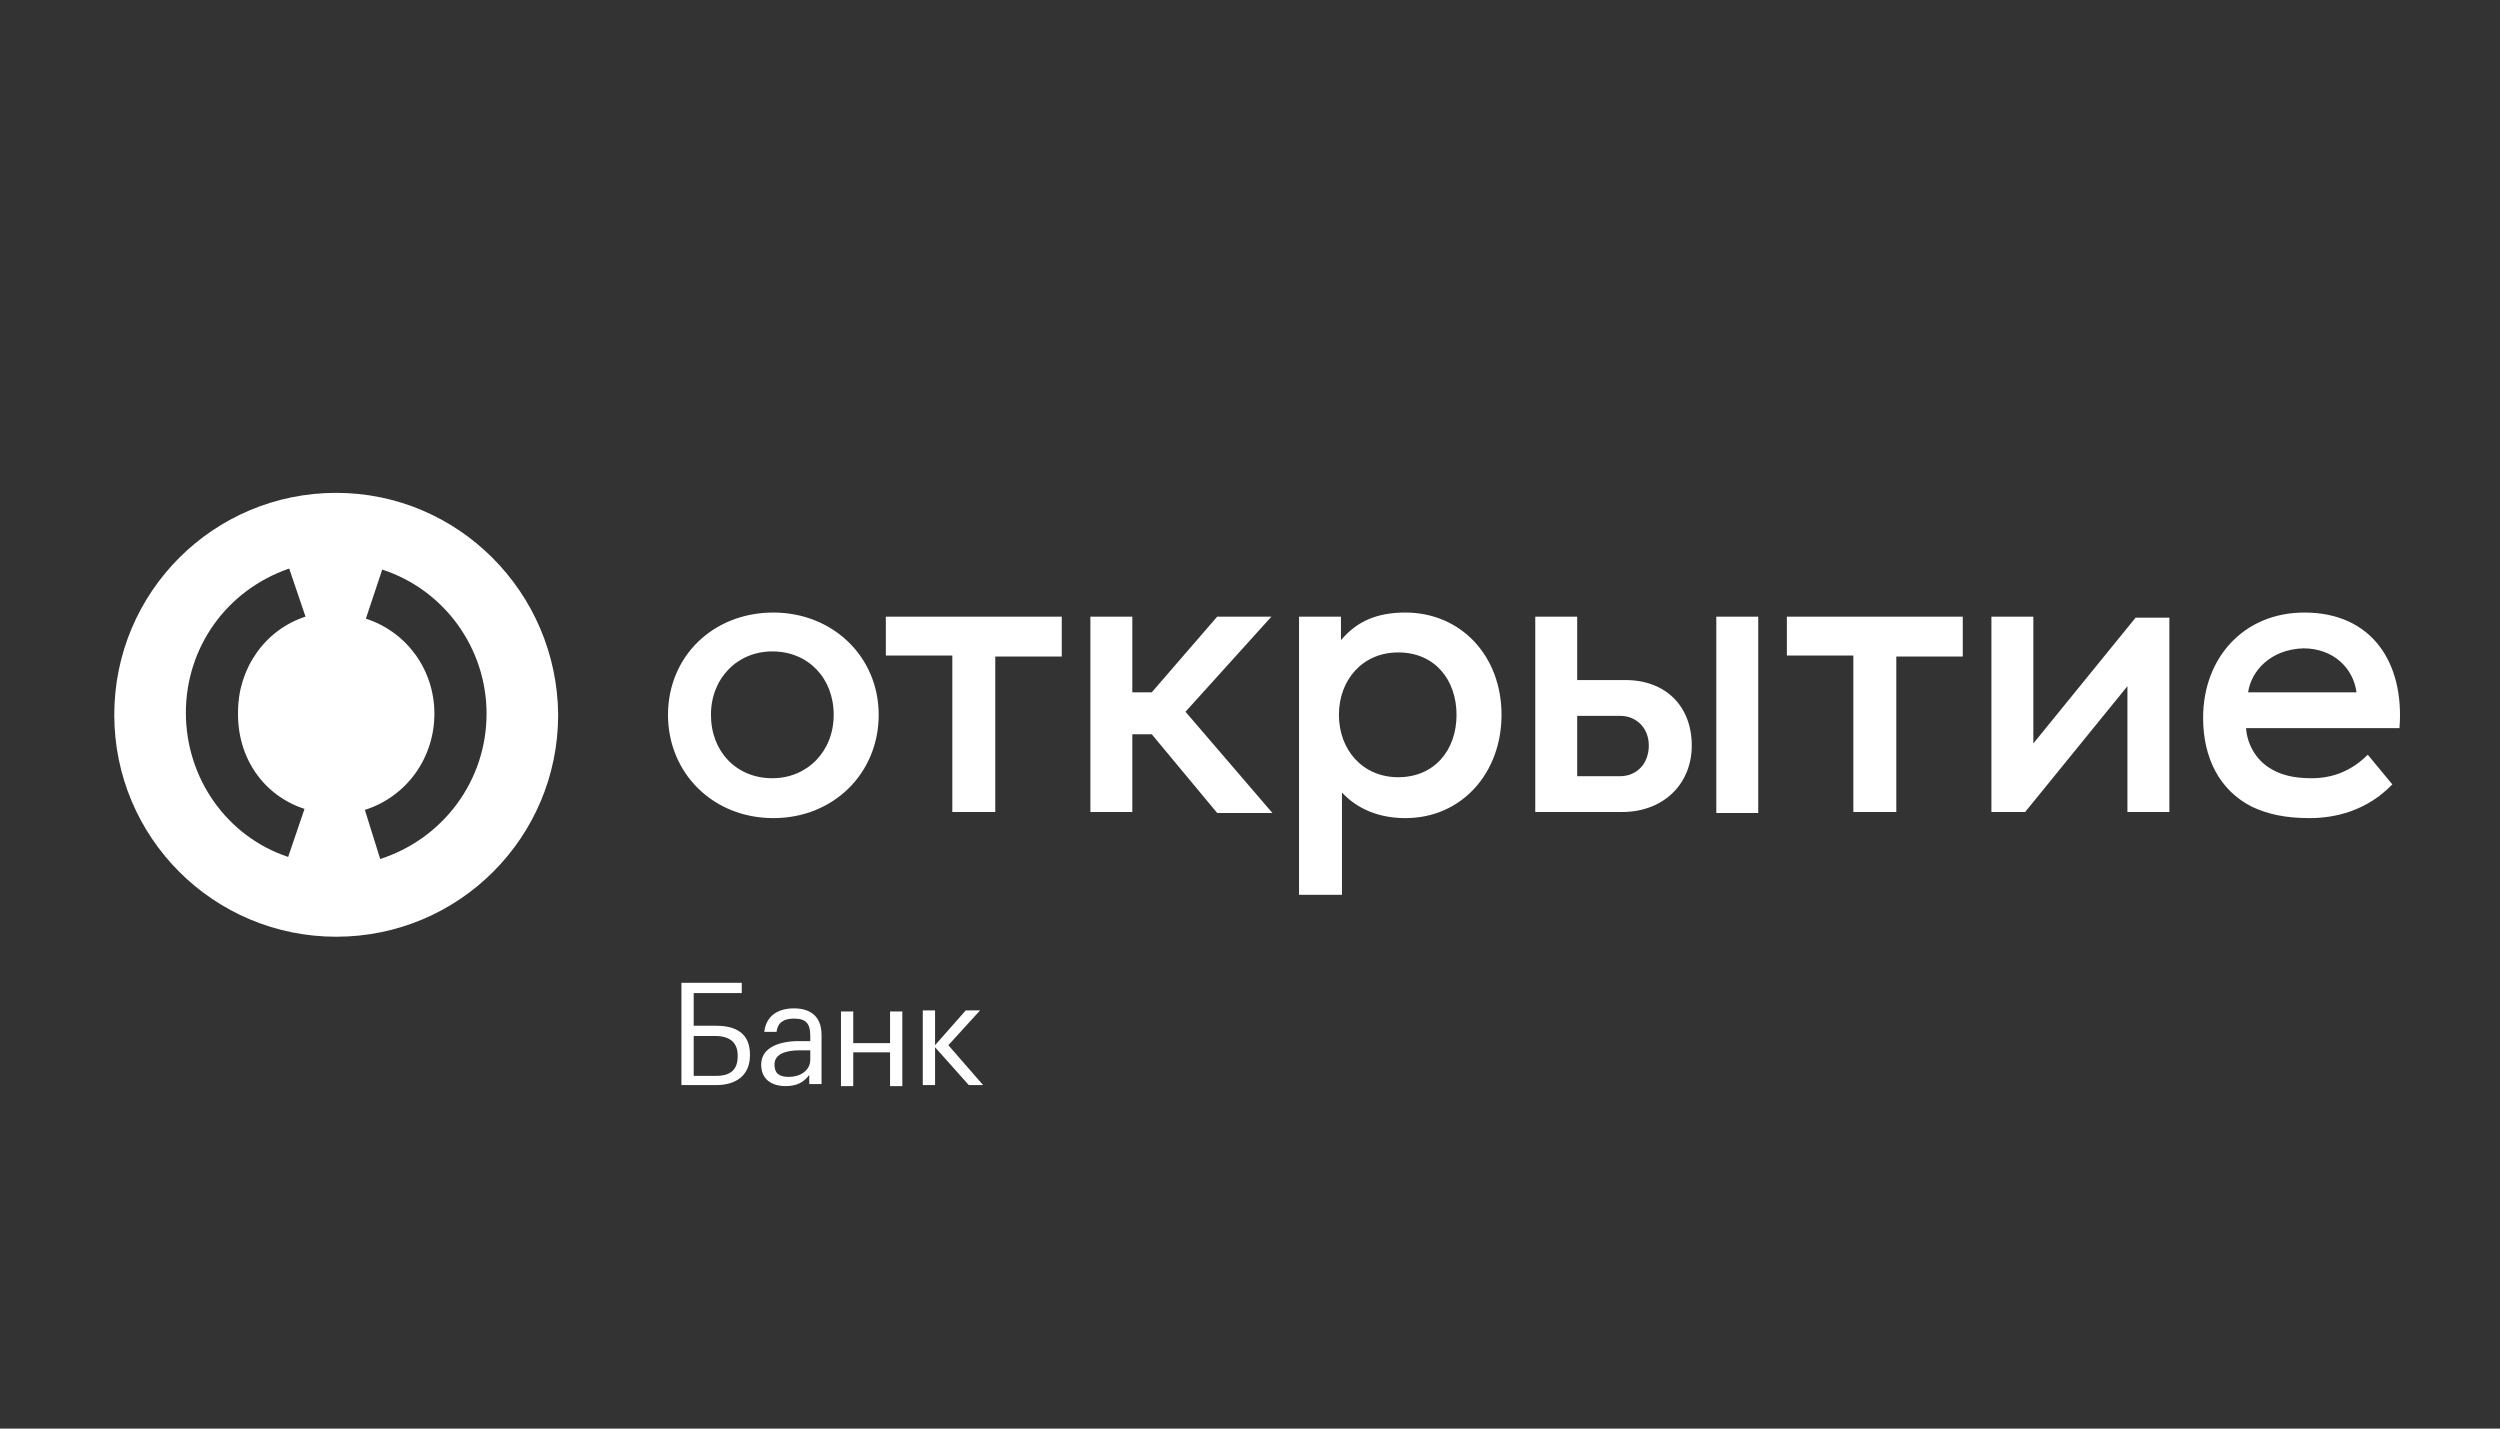
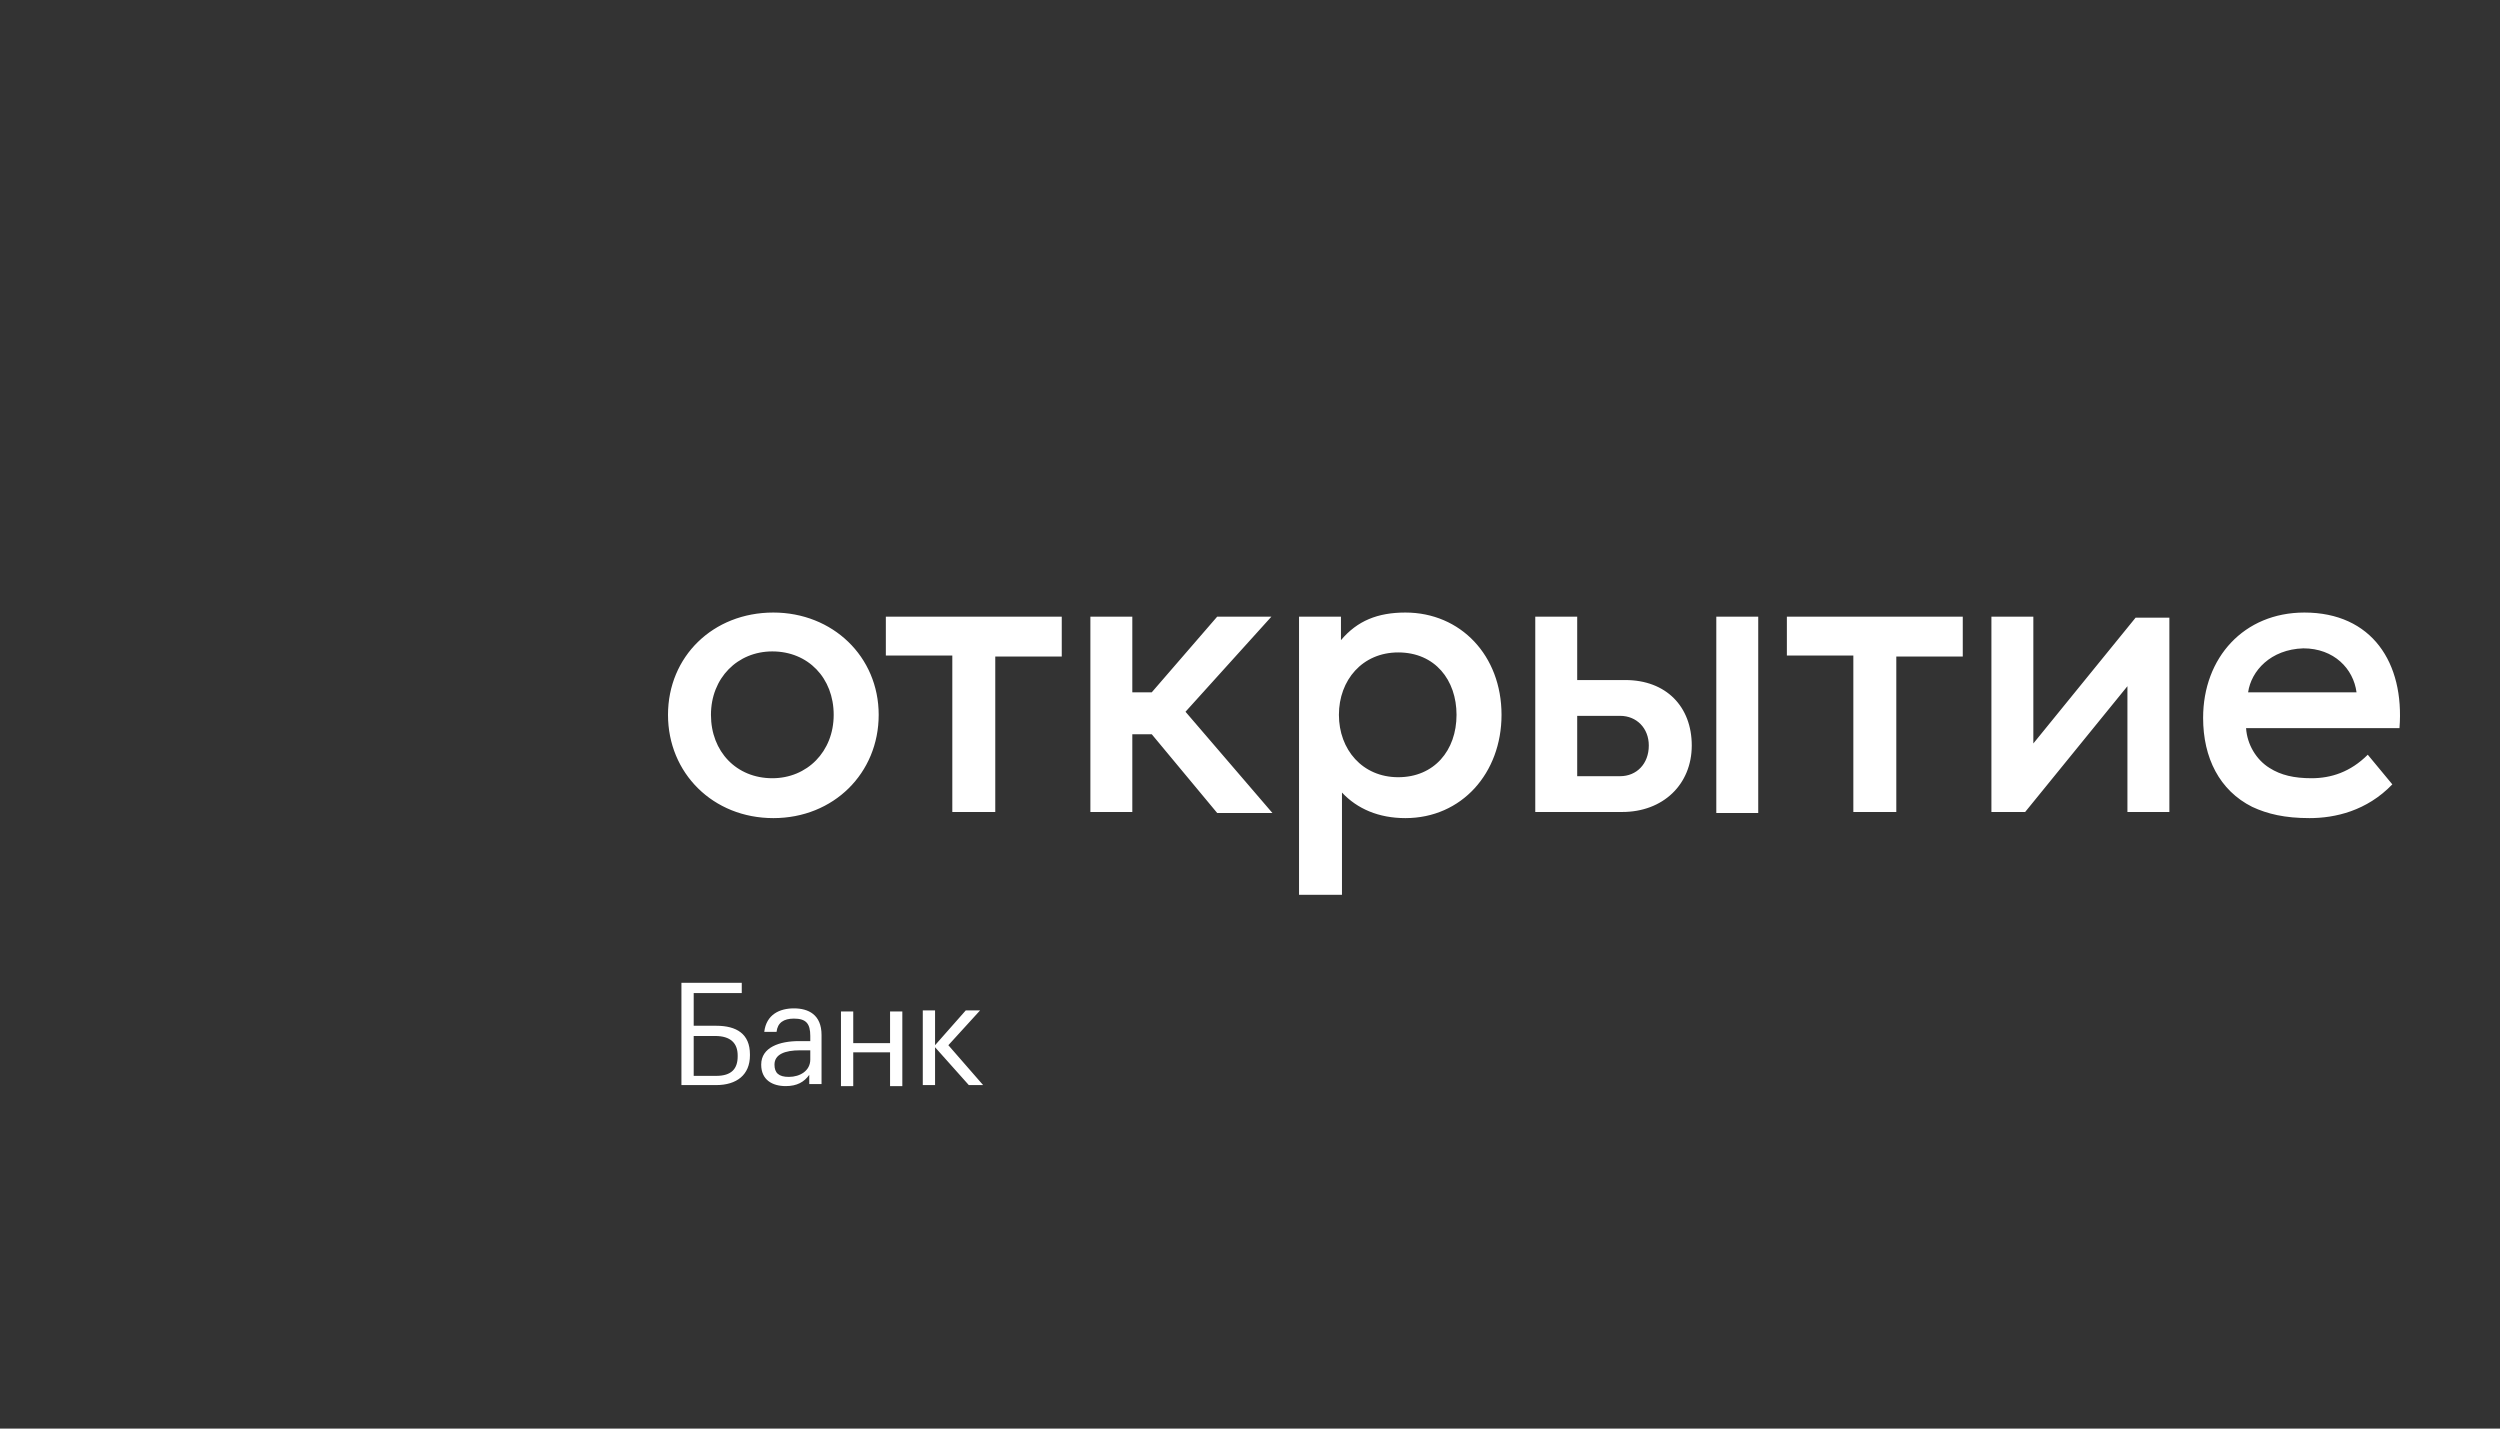
<svg xmlns="http://www.w3.org/2000/svg" width="175" height="100" viewBox="0 0 175 100" fill="none">
  <rect x="0" y="0" width="175" height="100" fill="#333333" stroke="none" />
  <path d="M50.134 75.956H47.7V68.797H51.923V69.513H48.559V71.803H50.134C51.566 71.803 52.496 72.376 52.496 73.808V73.88C52.496 75.24 51.566 75.956 50.134 75.956ZM50.134 75.311C51.208 75.311 51.637 74.81 51.637 73.951V73.88C51.637 73.02 51.136 72.519 50.062 72.519H48.559V75.311H50.134ZM53.284 74.524C53.284 73.307 54.572 72.877 55.933 72.877H56.72V72.519C56.72 71.66 56.434 71.302 55.575 71.302C54.859 71.302 54.429 71.589 54.358 72.233H53.498C53.642 71.016 54.572 70.586 55.575 70.586C56.577 70.586 57.508 71.016 57.508 72.448V75.884H56.648V75.24C56.291 75.741 55.789 76.027 55.002 76.027C54.071 76.027 53.284 75.598 53.284 74.524ZM56.72 74.166V73.522H56.004C54.93 73.522 54.214 73.808 54.214 74.524C54.214 75.097 54.501 75.383 55.217 75.383C56.004 75.383 56.72 74.953 56.72 74.166ZM62.304 73.665H59.727V76.027H58.868V70.801H59.727V73.02H62.304V70.801H63.163V76.027H62.304V73.665ZM65.454 73.307V75.956H64.595V70.73H65.454V73.164L67.602 70.73H68.604L66.385 73.164L68.819 75.956H67.817L65.454 73.307Z" fill="white" />
-   <path d="M23.535 34.5C14.944 34.5 8 41.444 8 50.035C8 58.626 14.944 65.571 23.535 65.571C32.126 65.571 39.071 58.626 39.071 50.035C38.999 41.444 32.055 34.5 23.535 34.5ZM21.316 56.622L20.171 59.986C15.875 58.555 13.011 54.474 13.011 49.892C13.011 45.31 15.875 41.301 20.242 39.798L21.387 43.163C18.524 44.093 16.663 46.814 16.663 49.821C16.591 53.042 18.452 55.691 21.316 56.622ZM26.614 60.13L25.54 56.693C28.475 55.763 30.408 53.042 30.408 49.964C30.408 46.885 28.475 44.236 25.611 43.306L26.757 39.869C31.124 41.301 34.059 45.382 34.059 49.964C34.059 54.617 31.052 58.698 26.614 60.13Z" fill="white" />
  <path d="M165.744 52.83L167.463 54.906C165.673 56.767 163.453 57.268 161.664 57.268C159.945 57.268 158.728 56.982 157.655 56.481C155.364 55.335 154.218 53.044 154.218 50.252C154.218 46.028 157.082 42.878 161.306 42.878C166.031 42.878 168.322 46.386 167.964 50.968H157.225C157.297 52.114 157.941 53.188 158.872 53.76C159.659 54.261 160.59 54.476 161.807 54.476C163.167 54.476 164.527 54.047 165.744 52.83ZM157.368 48.462H164.957C164.742 46.816 163.382 45.384 161.234 45.384C158.943 45.456 157.583 46.959 157.368 48.462ZM85.204 56.91H89.07L82.985 49.823L88.999 43.165H85.204L80.623 48.462H79.262V43.165H76.327V56.839H79.262V51.398H80.623L85.204 56.91ZM97.876 45.67C95.37 45.67 93.724 47.603 93.724 50.038C93.724 52.472 95.37 54.405 97.876 54.405C100.382 54.405 101.957 52.543 101.957 50.038C101.957 47.603 100.453 45.67 97.876 45.67ZM98.377 42.878C102.243 42.878 105.107 45.885 105.107 50.038C105.107 54.118 102.315 57.268 98.377 57.268C96.516 57.268 95.012 56.624 93.938 55.478V62.638H90.932V43.165H93.867V44.811C95.012 43.451 96.444 42.878 98.377 42.878ZM137.323 43.165H125.081V45.885H129.734V56.839H132.741V45.957H137.394V43.165H137.323ZM74.251 43.165H62.009V45.885H66.662V56.839H69.669V45.957H74.323V43.165H74.251ZM58.358 50.038C58.358 47.46 56.568 45.599 54.062 45.599C51.628 45.599 49.767 47.46 49.767 50.038C49.767 52.615 51.556 54.476 54.062 54.476C56.496 54.476 58.358 52.615 58.358 50.038ZM46.76 50.038C46.76 45.957 49.91 42.878 54.134 42.878C58.286 42.878 61.508 45.957 61.508 50.038C61.508 54.118 58.358 57.268 54.134 57.268C49.91 57.268 46.76 54.118 46.76 50.038ZM151.856 43.165V56.839H148.92V48.033L141.761 56.839H139.399V43.165H142.334V52.042L149.493 43.236H151.856V43.165ZM123.076 56.91H120.141V43.165H123.076V56.91ZM115.416 52.185C115.416 50.968 114.557 50.109 113.411 50.109H110.404V54.333H113.411C114.557 54.333 115.416 53.474 115.416 52.185ZM118.423 52.185C118.423 54.906 116.418 56.839 113.554 56.839H107.469V43.165H110.404V47.603H113.769C116.633 47.603 118.423 49.465 118.423 52.185Z" fill="white" />
</svg>